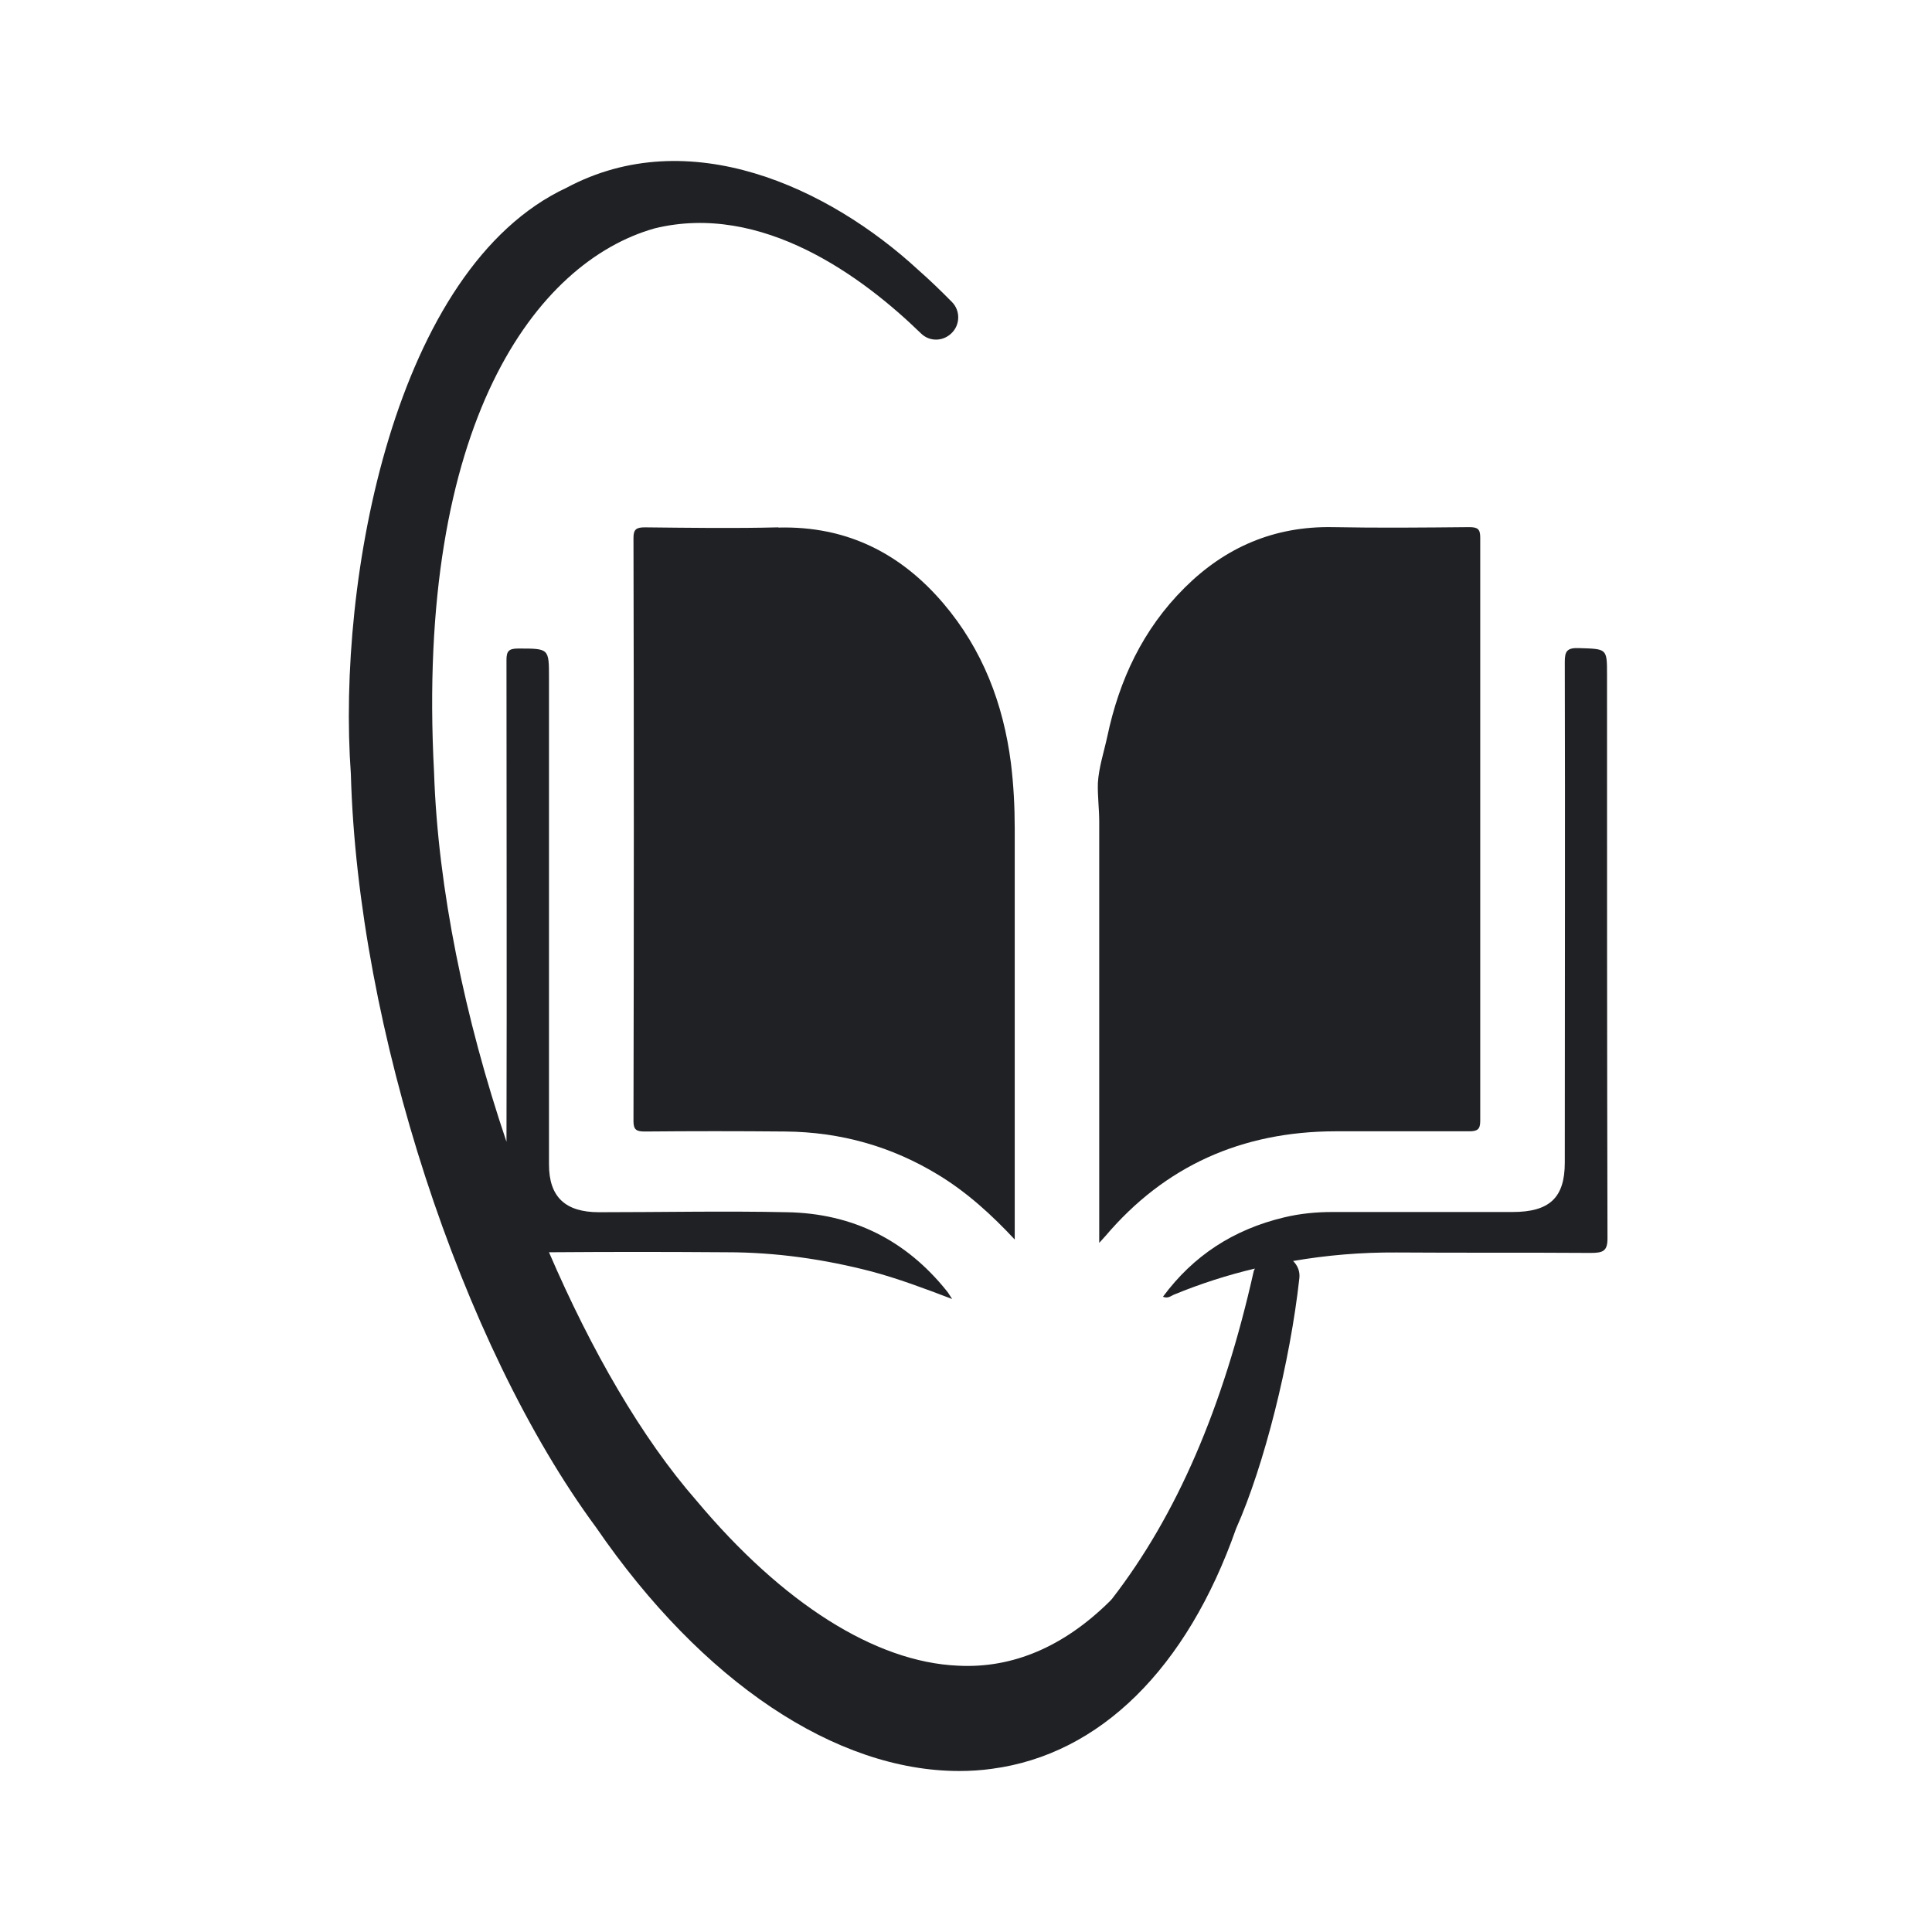
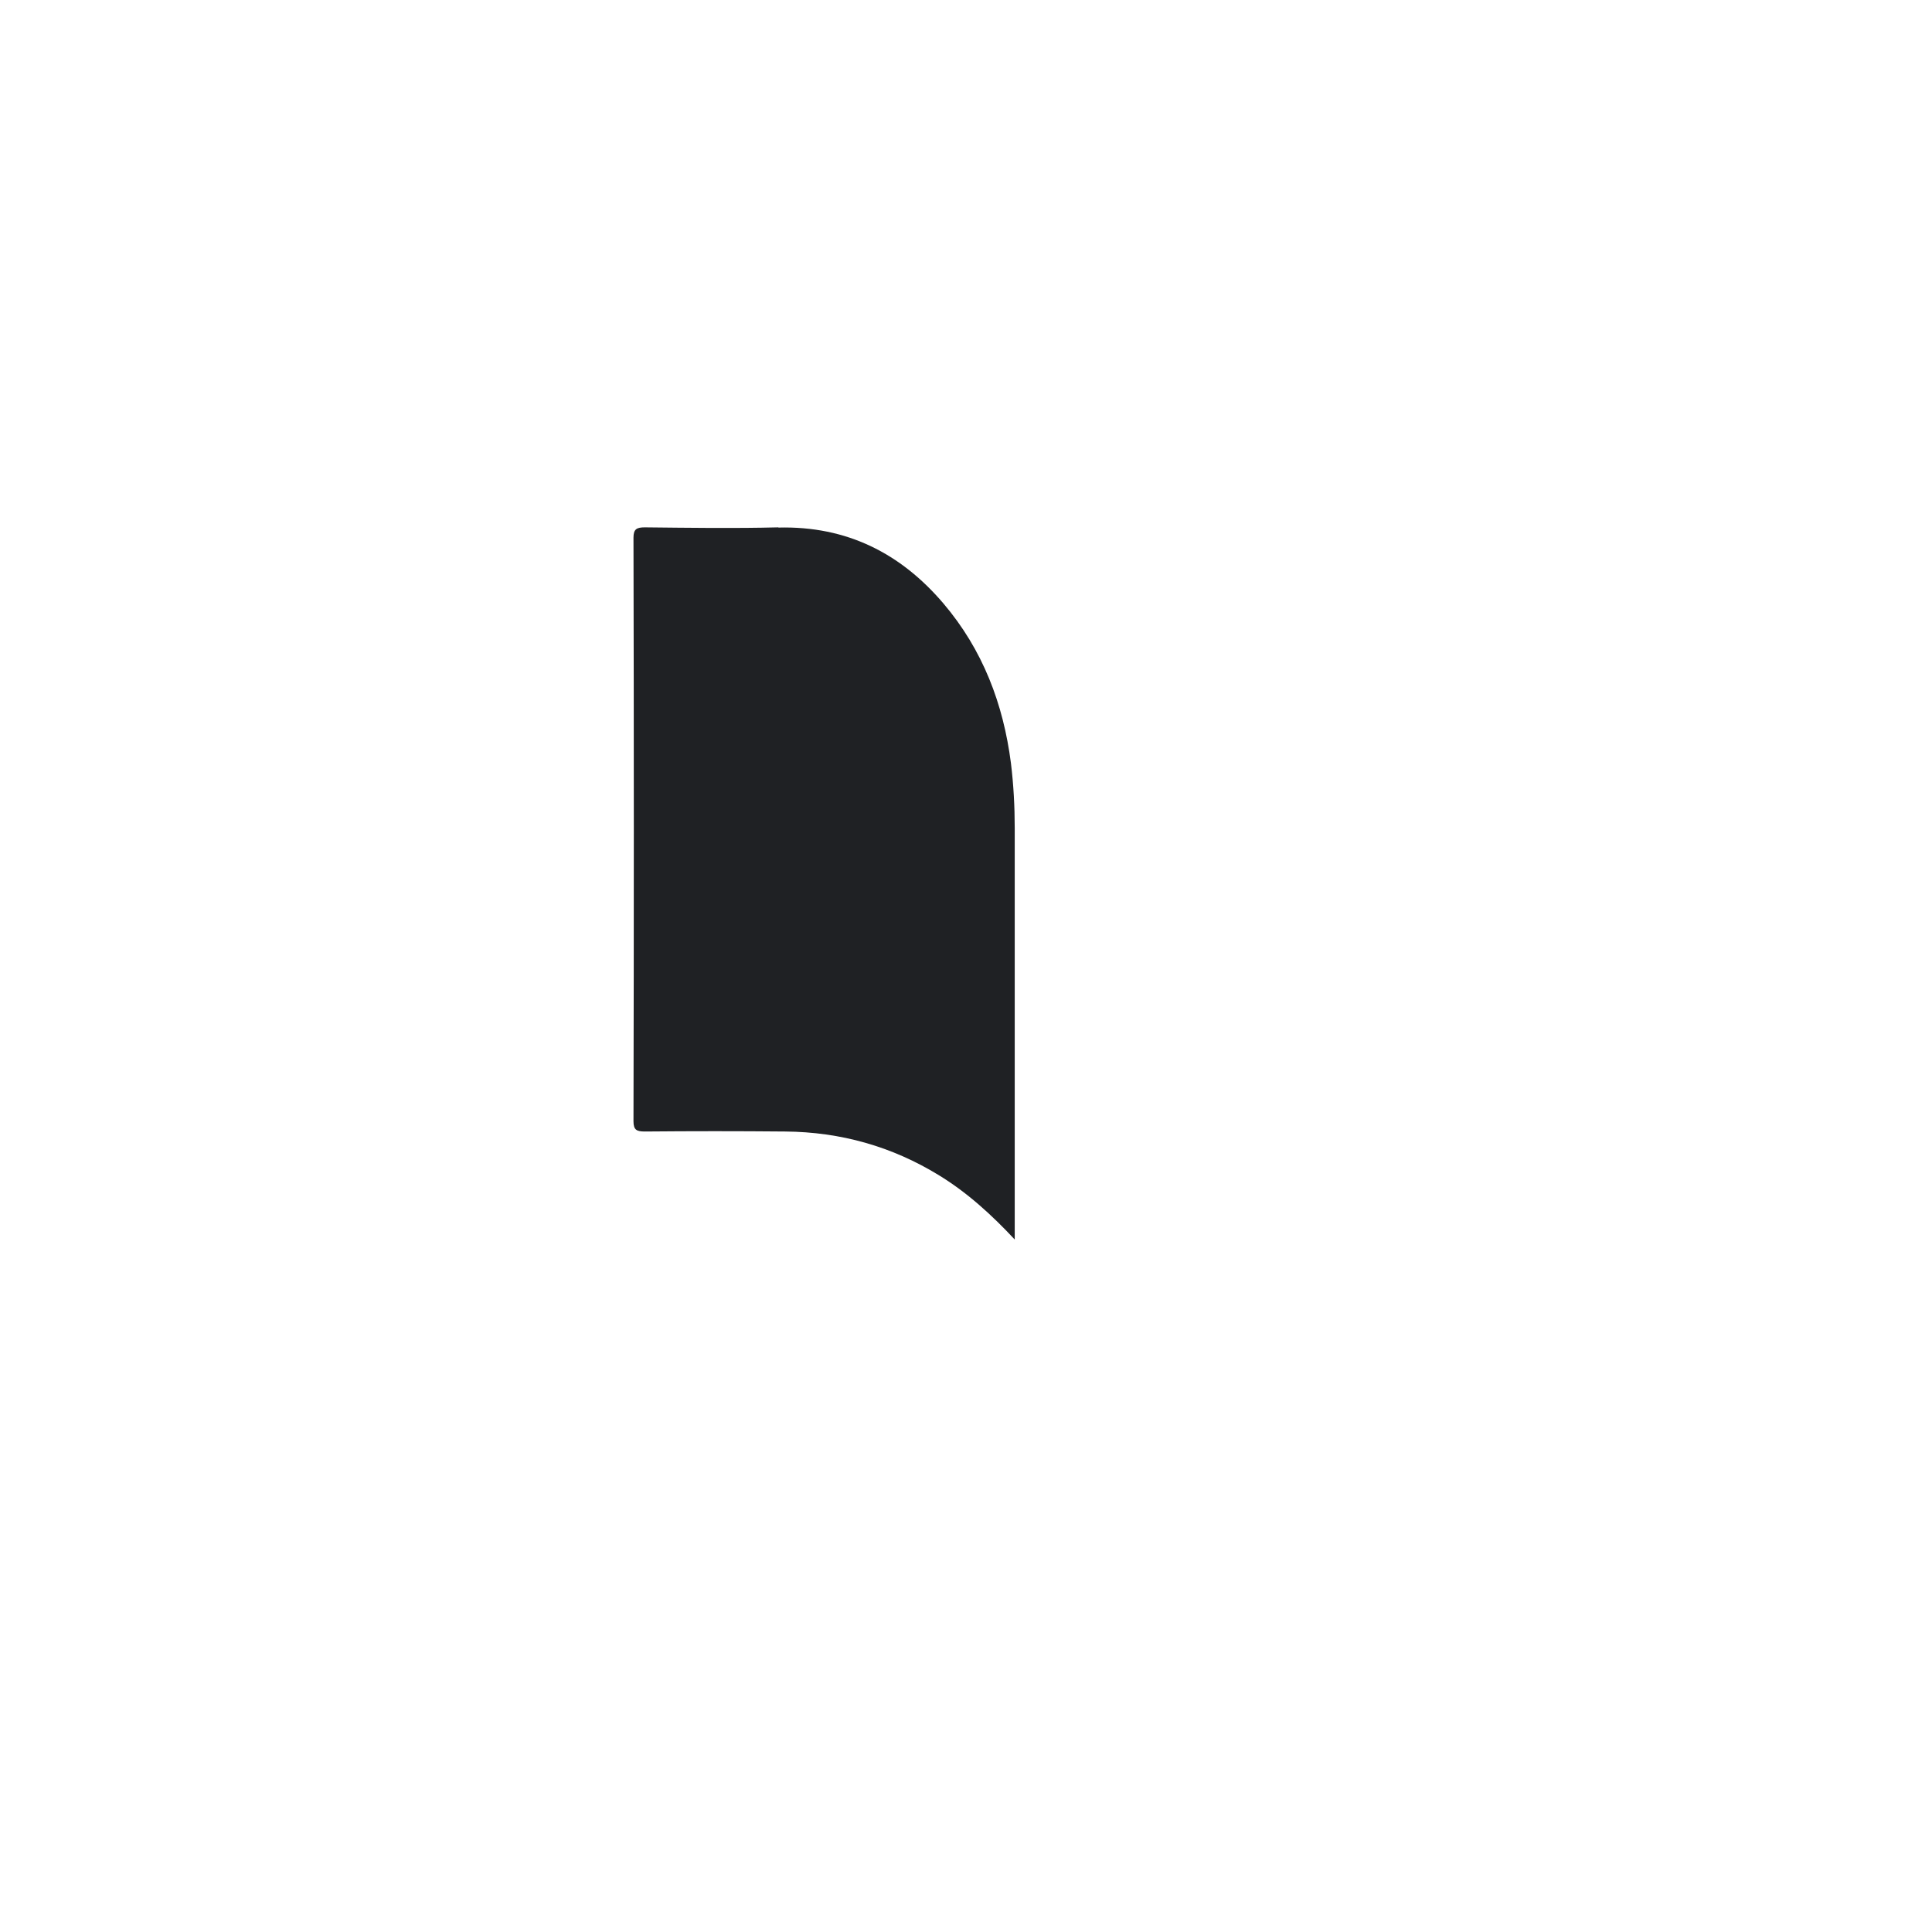
<svg xmlns="http://www.w3.org/2000/svg" width="72" height="72" viewBox="0 0 72 72" fill="none">
-   <path d="M59.889 25.144C59.889 24.161 59.889 24.186 58.84 24.153C58.39 24.136 58.315 24.278 58.315 24.669C58.331 30.886 58.315 37.11 58.315 43.327C58.315 44.635 57.748 45.168 56.365 45.168C54.132 45.168 51.898 45.168 49.657 45.168C49.048 45.168 48.449 45.226 47.857 45.368C45.965 45.818 44.465 46.801 43.34 48.326C43.524 48.401 43.632 48.301 43.74 48.251C44.732 47.843 45.74 47.518 46.765 47.276C46.757 47.309 46.732 47.334 46.724 47.368C45.582 52.468 43.849 56.467 41.449 59.575C41.416 59.617 41.382 59.65 41.349 59.684C39.649 61.359 37.749 62.184 35.699 62.075C32.625 61.942 29.166 59.759 25.95 55.917C23.917 53.593 22.034 50.326 20.459 46.668C22.967 46.651 24.533 46.651 27.083 46.668C28.916 46.668 30.716 46.926 32.483 47.385C33.474 47.651 34.433 48.01 35.483 48.41C35.374 48.243 35.333 48.168 35.274 48.101C33.775 46.235 31.8 45.218 29.325 45.176C27 45.126 24.667 45.176 22.325 45.176C21.059 45.176 20.459 44.601 20.459 43.393V25.253C20.459 24.161 20.459 24.169 19.309 24.169C18.959 24.169 18.875 24.269 18.875 24.594C18.875 31.427 18.892 35.952 18.875 42.551C17.326 37.968 16.317 33.102 16.176 28.786C15.484 15.753 19.984 9.762 24.392 8.512C28.4 7.529 32.158 10.32 34.325 12.428C34.641 12.737 35.133 12.728 35.449 12.428C35.783 12.12 35.799 11.587 35.483 11.262C35.066 10.837 34.641 10.429 34.224 10.062C30.883 6.979 25.675 4.562 21.117 6.995C14.701 9.987 12.551 21.595 13.076 28.852C13.334 38.293 17.184 50.109 22.217 56.926C26.175 62.692 31.15 66 35.749 66C36.158 66 36.566 65.975 36.974 65.917C40.991 65.383 44.232 62.184 46.065 56.967C47.115 54.617 48.082 50.743 48.424 47.626C48.449 47.376 48.357 47.16 48.19 46.993C49.449 46.776 50.732 46.668 52.04 46.676C54.456 46.693 56.873 46.676 59.281 46.693C59.756 46.693 59.914 46.618 59.906 46.118C59.889 39.135 59.889 32.152 59.889 25.169V25.144Z" fill="#1F2124" />
-   <path d="M40.965 46.318C41.107 46.168 41.149 46.11 41.199 46.06C43.407 43.46 46.265 42.168 49.765 42.16C51.431 42.16 53.081 42.16 54.748 42.16C55.056 42.16 55.164 42.093 55.164 41.776C55.164 34.527 55.164 27.277 55.164 20.028C55.164 19.711 55.064 19.645 54.748 19.645C53.056 19.661 51.365 19.678 49.673 19.645C47.465 19.603 45.648 20.411 44.148 21.903C42.582 23.461 41.707 25.353 41.265 27.452C41.14 28.027 40.949 28.602 40.915 29.177C40.899 29.652 40.965 30.136 40.965 30.627V46.309V46.318Z" fill="#1F2124" />
  <path d="M29.008 19.653C27.35 19.695 25.692 19.67 24.033 19.653C23.725 19.653 23.608 19.72 23.608 20.036C23.625 27.286 23.625 34.535 23.608 41.785C23.608 42.11 23.725 42.168 24.033 42.168C25.775 42.152 27.517 42.152 29.258 42.168C31.333 42.185 33.241 42.727 34.983 43.793C36.049 44.443 36.958 45.276 37.816 46.193V45.676C37.816 40.743 37.816 35.81 37.816 30.869C37.816 30.061 37.774 29.253 37.674 28.436C37.391 26.244 36.633 24.219 35.149 22.478C33.574 20.636 31.575 19.595 29.008 19.661V19.653Z" fill="#1F2124" />
</svg>